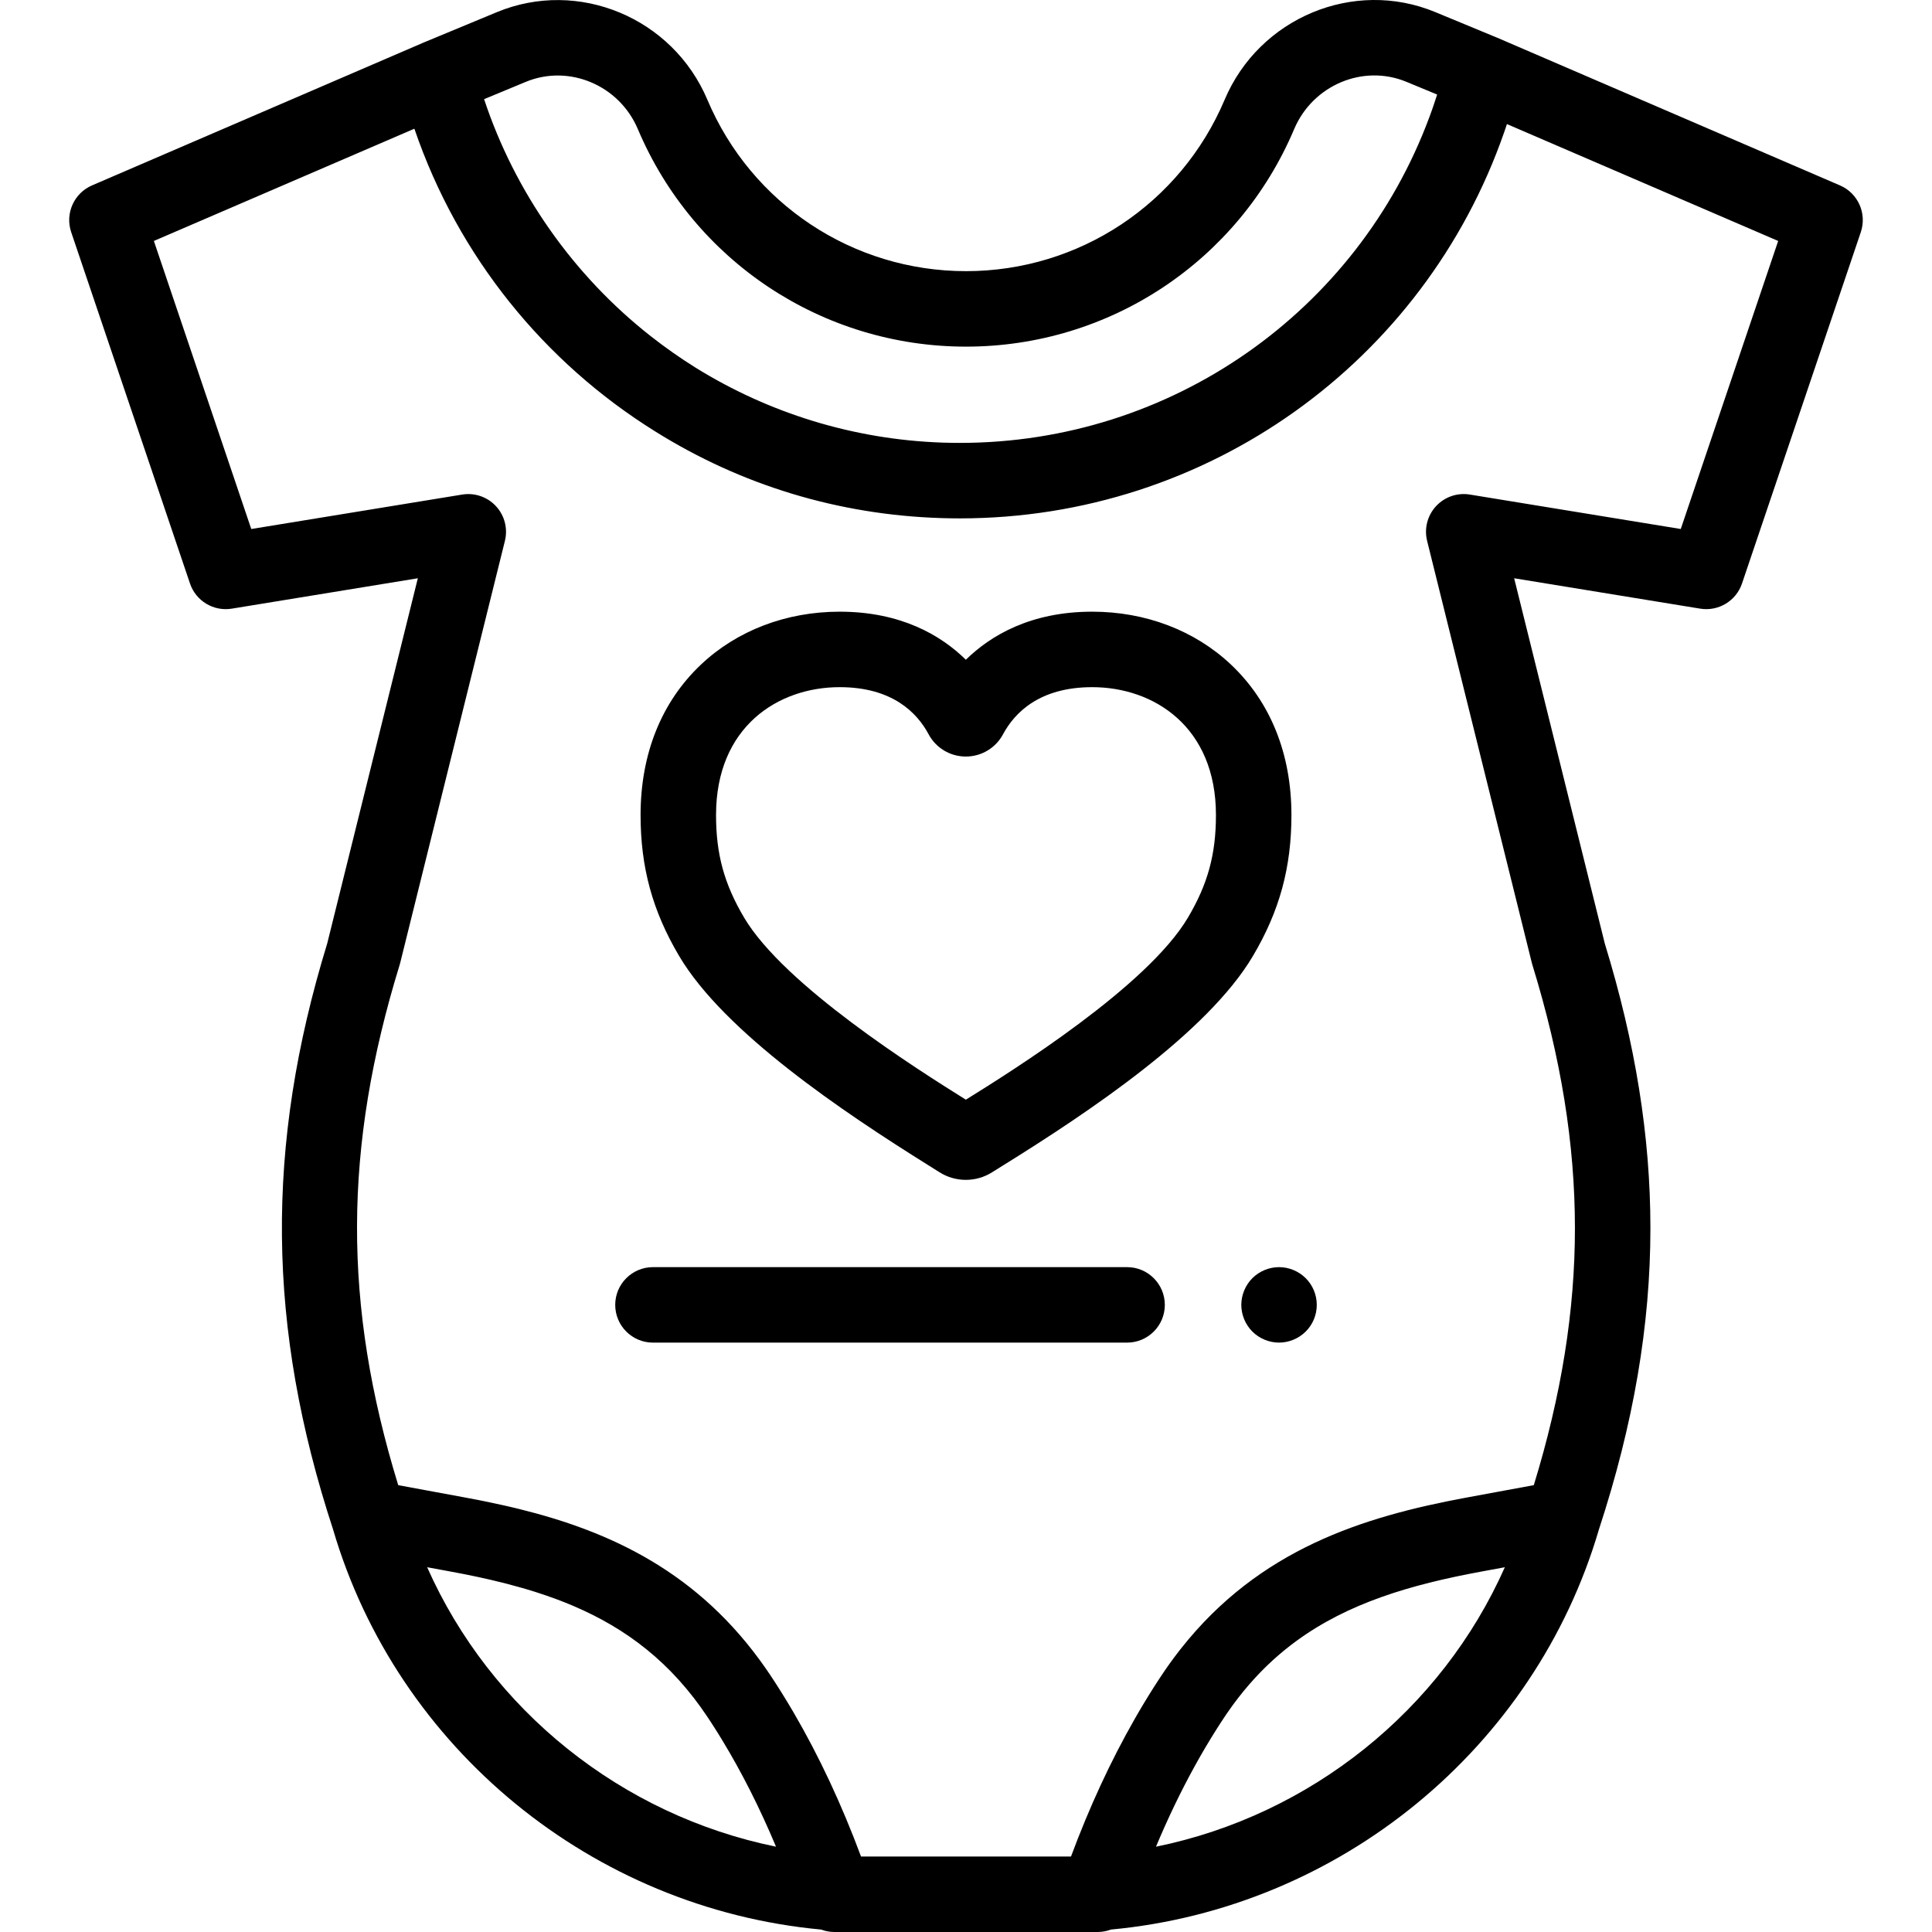
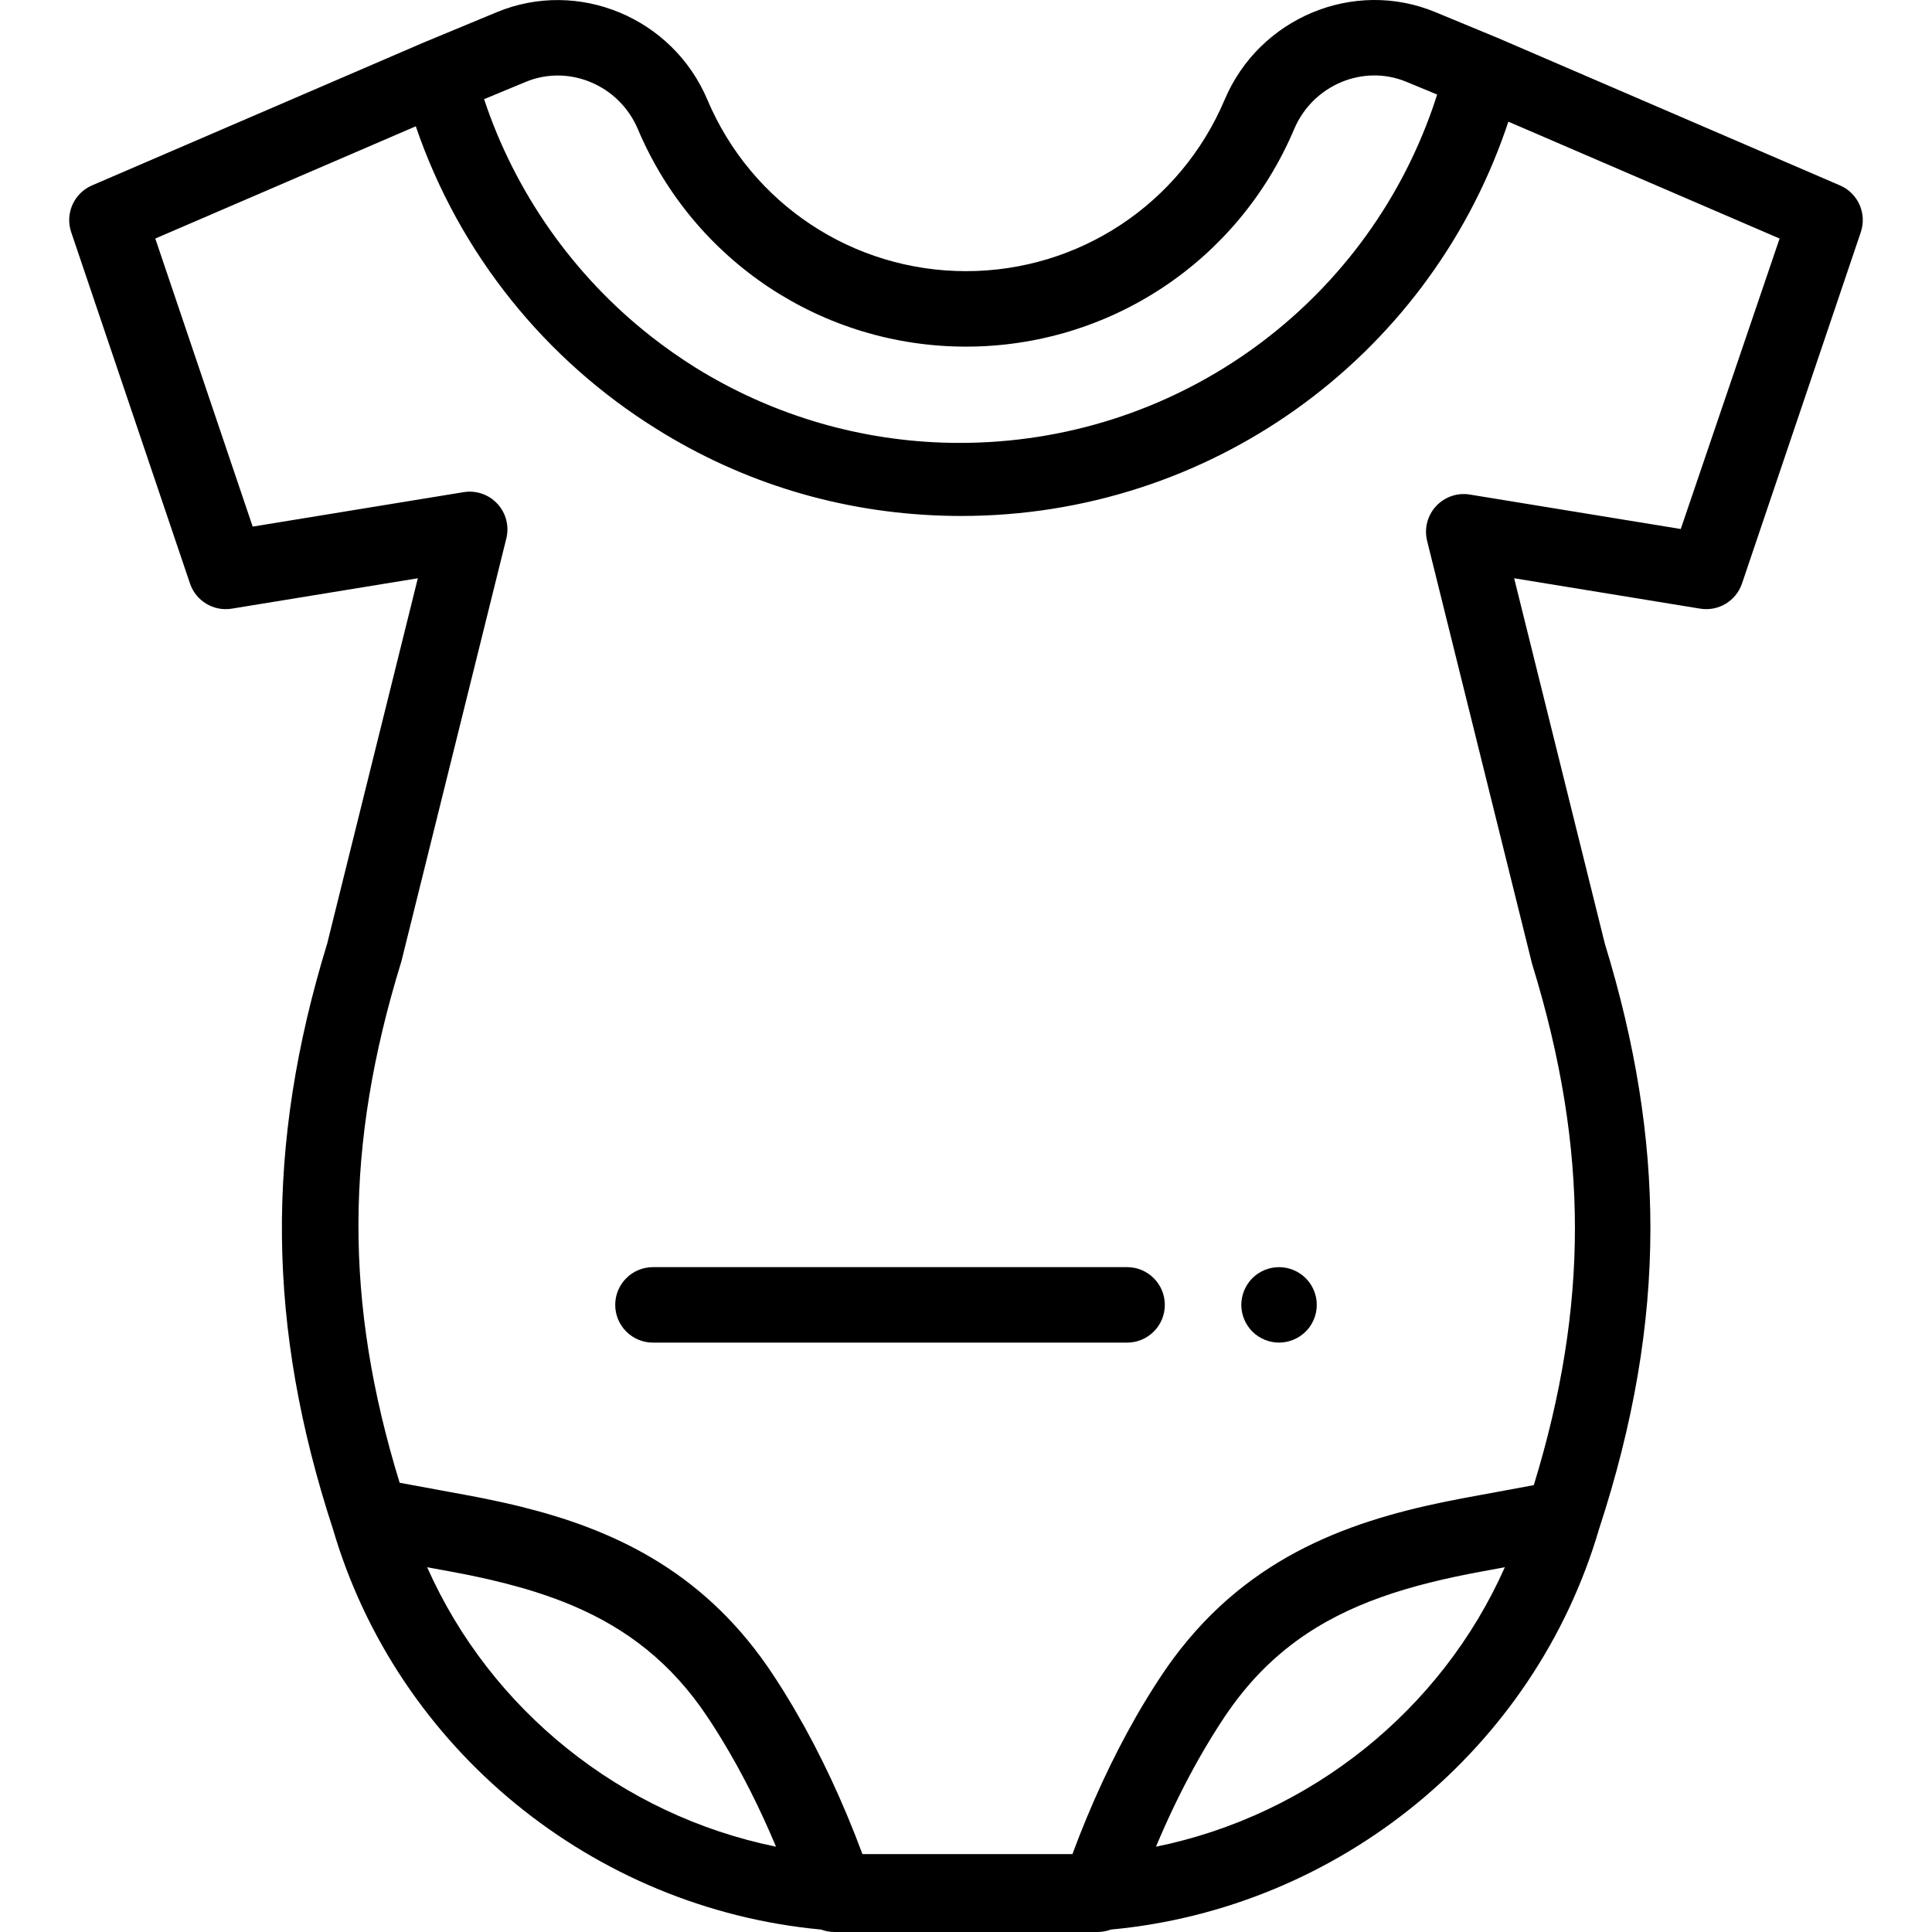
<svg xmlns="http://www.w3.org/2000/svg" version="1.1" id="Capa_1" x="0px" y="0px" viewBox="0 0 512.001 512.001" style="enable-background:new 0 0 512.001 512.001;" xml:space="preserve">
  <g>
    <g>
-       <path d="M487.617,49.137L396.86,10.029c-0.141-0.061-0.283-0.117-0.425-0.171l-16.087-6.66    c-21.575-8.933-46.61,1.488-55.805,23.229c-11.674,27.599-38.578,45.433-68.542,45.433s-56.868-17.833-68.542-45.433    c-9.196-21.743-34.227-32.147-55.797-23.201l-19.336,8.022c-0.078,0.032-0.155,0.066-0.232,0.1L24.384,49.136    c-4.785,2.062-7.186,7.453-5.517,12.388l31.482,93.107c1.567,4.635,6.256,7.459,11.086,6.667l49.296-8.052L86.711,250.05    c-16.49,53.715-16.01,101.613,1.547,155.244c17.042,58.111,68.8,100.432,129.348,106.063c1.106,0.417,2.297,0.643,3.528,0.643    h69.73c1.231,0,2.422-0.226,3.528-0.643c60.548-5.63,112.306-47.952,129.348-106.063c9.175-28.009,13.635-54.123,13.635-79.827    c0-24.253-3.954-48.926-12.087-75.418l-24.02-96.803l49.297,8.052c4.824,0.791,9.519-2.032,11.086-6.667l31.482-93.107    C494.802,56.588,492.401,51.198,487.617,49.137z M139.327,21.701c11.45-4.75,24.78,0.863,29.711,12.518    c14.811,35.017,48.946,57.643,86.963,57.643c38.017,0,72.152-22.626,86.964-57.643c4.932-11.66,18.271-17.286,29.733-12.541    l8.162,3.379c-0.327,1.029-0.666,2.052-1.017,3.069c-0.017,0.049-0.034,0.098-0.051,0.147c-0.043,0.123-0.085,0.245-0.128,0.368    c-0.036,0.103-0.072,0.206-0.108,0.309c-0.03,0.086-0.061,0.171-0.091,0.257c-0.049,0.138-0.098,0.275-0.147,0.412    c-0.022,0.062-0.044,0.123-0.067,0.185c-0.061,0.168-0.121,0.336-0.182,0.504c-0.01,0.028-0.02,0.056-0.031,0.084    c-0.072,0.196-0.144,0.393-0.216,0.588c-0.005,0.013-0.01,0.027-0.015,0.04c-19.114,51.512-68.351,86.353-124.437,86.353    c-1.405,0-2.807-0.021-4.205-0.064c-0.012,0-0.024-0.001-0.036-0.001c-0.175-0.005-0.35-0.011-0.525-0.017    c-23.655-0.841-45.998-7.918-65.199-19.815c-4.092-2.551-8.07-5.34-11.921-8.363c-20.564-16.137-36.036-38.212-44.194-62.833    L139.327,21.701z M113.2,415.333l6.25,1.153c2.269,0.418,4.5,0.857,6.693,1.322c0.438,0.093,0.875,0.187,1.311,0.282    c0.871,0.19,1.735,0.385,2.593,0.584c2.851,0.662,5.634,1.376,8.349,2.158c0.289,0.083,0.578,0.167,0.866,0.252    c0.733,0.216,1.461,0.437,2.184,0.664c0.241,0.076,0.481,0.151,0.721,0.228c1.841,0.588,3.649,1.212,5.424,1.876    c0.083,0.031,0.165,0.062,0.248,0.093c0.501,0.189,0.999,0.381,1.495,0.576c0.137,0.054,0.274,0.108,0.41,0.163    c0.59,0.236,1.176,0.476,1.759,0.721c0.134,0.057,0.268,0.113,0.402,0.17c14.109,6.016,26.008,15.005,35.703,29.617    c0.194,0.293,0.388,0.587,0.581,0.882c0.034,0.052,0.069,0.105,0.103,0.158c0.395,0.604,0.787,1.213,1.176,1.826    c0.011,0.018,0.022,0.035,0.034,0.053c0.196,0.308,0.391,0.618,0.586,0.929c0.004,0.007,0.008,0.014,0.013,0.02    c0.403,0.644,0.803,1.292,1.201,1.946c0.009,0.014,0.018,0.029,0.026,0.043c5.246,8.626,10.036,18.105,14.324,28.347    C164.728,481.052,130.026,453.233,113.2,415.333z M306.347,489.398c3.133-7.484,6.534-14.56,10.184-21.194    c0.007-0.013,0.014-0.026,0.021-0.039c0.377-0.684,0.756-1.364,1.138-2.038c0.012-0.021,0.023-0.041,0.035-0.062    c0.179-0.316,0.358-0.63,0.539-0.944c0.013-0.023,0.027-0.047,0.04-0.07c0.19-0.33,0.38-0.659,0.571-0.987    c0.009-0.016,0.018-0.031,0.027-0.047c0.175-0.3,0.351-0.6,0.527-0.898c0.028-0.048,0.056-0.095,0.085-0.143    c0.37-0.625,0.742-1.246,1.117-1.863c0.037-0.06,0.073-0.12,0.11-0.181c0.171-0.281,0.343-0.561,0.515-0.841    c0.014-0.023,0.028-0.046,0.043-0.069c0.186-0.302,0.374-0.603,0.561-0.902c0.038-0.06,0.075-0.12,0.113-0.18    c0.158-0.253,0.317-0.504,0.476-0.755c0.034-0.055,0.069-0.109,0.104-0.164c0.187-0.294,0.374-0.586,0.562-0.878    c0.031-0.048,0.062-0.096,0.093-0.144c0.155-0.241,0.311-0.48,0.467-0.719c0.052-0.079,0.104-0.159,0.156-0.239    c0.186-0.284,0.372-0.567,0.559-0.848c0.256-0.386,0.514-0.768,0.773-1.147c3.749-5.47,7.821-10.13,12.214-14.127    c0.047-0.042,0.094-0.085,0.14-0.127c1.982-1.794,4.029-3.454,6.143-4.993c13.588-9.9,29.882-14.807,48.891-18.313l6.249-1.153    C381.975,453.233,347.272,481.052,306.347,489.398z M445.42,140.191l-55.9-9.13c-3.318-0.544-6.687,0.619-8.965,3.091    c-2.279,2.472-3.163,5.924-2.353,9.187l27.739,111.796c0.044,0.18,0.094,0.358,0.148,0.535    c7.593,24.658,11.284,47.489,11.284,69.8c0,21.888-3.569,44.223-10.899,68.109l-17.553,3.24h0.002    c-0.23,0.042-0.46,0.085-0.691,0.128c-26.919,5.02-54.414,13.549-75.247,39.924c-0.037,0.047-0.074,0.093-0.111,0.14    c-0.21,0.266-0.419,0.535-0.627,0.805c-1.546,2.004-3.055,4.109-4.522,6.321c-0.095,0.143-0.189,0.287-0.284,0.43    c-0.052,0.08-0.105,0.159-0.158,0.239c-0.083,0.127-0.167,0.254-0.25,0.382c-0.069,0.105-0.137,0.21-0.206,0.315    c-0.079,0.121-0.157,0.242-0.235,0.363c-0.075,0.116-0.151,0.232-0.226,0.349c-0.073,0.113-0.146,0.227-0.219,0.34    c-0.079,0.123-0.157,0.245-0.236,0.368c-0.069,0.108-0.138,0.216-0.206,0.324c-0.091,0.143-0.181,0.285-0.272,0.428    c-0.054,0.085-0.108,0.171-0.162,0.256c-0.106,0.168-0.211,0.336-0.317,0.504c-0.044,0.07-0.088,0.14-0.132,0.211    c-0.115,0.184-0.229,0.368-0.344,0.552c-0.035,0.056-0.07,0.112-0.105,0.169c-0.458,0.741-0.913,1.488-1.365,2.24    c-0.008,0.014-0.017,0.028-0.025,0.042c-0.142,0.237-0.284,0.475-0.426,0.713c-0.015,0.025-0.03,0.05-0.044,0.075    c-0.133,0.223-0.265,0.447-0.397,0.671c-0.024,0.041-0.048,0.083-0.073,0.124c-0.125,0.213-0.25,0.426-0.375,0.639    c-0.024,0.041-0.048,0.083-0.072,0.124c-0.128,0.219-0.255,0.438-0.382,0.658c-0.019,0.034-0.039,0.067-0.058,0.101    c-0.142,0.246-0.284,0.493-0.426,0.741c-0.001,0.003-0.003,0.005-0.004,0.008c-6.339,11.088-11.998,23.301-16.904,36.498h-55.644    c-5.137-13.816-11.099-26.556-17.803-38.053c-0.005-0.008-0.01-0.017-0.015-0.025c-0.146-0.251-0.293-0.5-0.439-0.75    c-0.005-0.008-0.009-0.016-0.014-0.023c-0.908-1.541-1.829-3.06-2.763-4.555c-0.01-0.016-0.02-0.033-0.031-0.049    c-0.14-0.223-0.28-0.446-0.42-0.668c-0.024-0.039-0.049-0.077-0.073-0.116c-0.125-0.198-0.25-0.395-0.375-0.592    c-0.035-0.055-0.071-0.111-0.106-0.166c-0.121-0.189-0.241-0.377-0.362-0.565c-0.033-0.051-0.065-0.102-0.098-0.153    c-0.123-0.191-0.247-0.383-0.371-0.573c-0.032-0.05-0.064-0.099-0.097-0.149c-0.147-0.226-0.294-0.451-0.442-0.676    c-0.005-0.007-0.009-0.014-0.014-0.021c-0.16-0.243-0.32-0.486-0.48-0.728c-0.42-0.632-0.843-1.256-1.269-1.871    c-17.824-25.719-41.349-36.422-65.404-42.361c-0.115-0.028-0.23-0.057-0.345-0.085c-0.23-0.056-0.46-0.112-0.691-0.168    c-0.115-0.028-0.23-0.055-0.345-0.083c-0.23-0.055-0.461-0.11-0.691-0.164c-0.346-0.081-0.691-0.162-1.037-0.241    c-0.346-0.08-0.692-0.159-1.037-0.236c-1.729-0.389-3.46-0.757-5.19-1.107c-0.346-0.07-0.692-0.139-1.038-0.208    c-0.231-0.046-0.461-0.091-0.692-0.136c-0.231-0.045-0.461-0.09-0.692-0.135c-0.922-0.178-1.844-0.352-2.764-0.522l-17.554-3.24    c-14.704-47.873-14.533-89.458,0.385-137.908c0.055-0.177,0.104-0.355,0.148-0.535l27.739-111.796    c0.81-3.263-0.074-6.715-2.353-9.187c-2.278-2.472-5.648-3.634-8.965-3.091l-55.899,9.13l-25.81-76.339l69.038-29.744    c11.59,33.966,34.504,61.975,63.807,80.212c22.762,14.254,48.589,22.112,75.742,22.972c0.055,0.002,0.11,0.004,0.165,0.005    c0.007,0,0.014,0.001,0.021,0.001c1.603,0.05,3.212,0.076,4.825,0.076h0.001c65.579,0,123.017-41.399,144.218-102.258    c0.009-0.026,0.018-0.051,0.027-0.077c0.067-0.192,0.133-0.385,0.199-0.577c0.019-0.056,0.039-0.113,0.058-0.169    c0.057-0.166,0.113-0.332,0.169-0.498c0.03-0.089,0.06-0.177,0.09-0.266c0.049-0.147,0.098-0.294,0.147-0.441    c0.023-0.07,0.047-0.141,0.071-0.211l71.882,30.975L445.42,140.191z" />
+       <path d="M487.617,49.137L396.86,10.029c-0.141-0.061-0.283-0.117-0.425-0.171l-16.087-6.66    c-21.575-8.933-46.61,1.488-55.805,23.229c-11.674,27.599-38.578,45.433-68.542,45.433s-56.868-17.833-68.542-45.433    c-9.196-21.743-34.227-32.147-55.797-23.201l-19.336,8.022c-0.078,0.032-0.155,0.066-0.232,0.1L24.384,49.136    c-4.785,2.062-7.186,7.453-5.517,12.388l31.482,93.107c1.567,4.635,6.256,7.459,11.086,6.667l49.296-8.052L86.711,250.05    c-16.49,53.715-16.01,101.613,1.547,155.244c17.042,58.111,68.8,100.432,129.348,106.063c1.106,0.417,2.297,0.643,3.528,0.643    h69.73c1.231,0,2.422-0.226,3.528-0.643c60.548-5.63,112.306-47.952,129.348-106.063c9.175-28.009,13.635-54.123,13.635-79.827    c0-24.253-3.954-48.926-12.087-75.418l-24.02-96.803l49.297,8.052c4.824,0.791,9.519-2.032,11.086-6.667l31.482-93.107    C494.802,56.588,492.401,51.198,487.617,49.137z M139.327,21.701c11.45-4.75,24.78,0.863,29.711,12.518    c14.811,35.017,48.946,57.643,86.963,57.643c38.017,0,72.152-22.626,86.964-57.643c4.932-11.66,18.271-17.286,29.733-12.541    l8.162,3.379c-0.327,1.029-0.666,2.052-1.017,3.069c-0.017,0.049-0.034,0.098-0.051,0.147c-0.043,0.123-0.085,0.245-0.128,0.368    c-0.036,0.103-0.072,0.206-0.108,0.309c-0.03,0.086-0.061,0.171-0.091,0.257c-0.049,0.138-0.098,0.275-0.147,0.412    c-0.022,0.062-0.044,0.123-0.067,0.185c-0.061,0.168-0.121,0.336-0.182,0.504c-0.01,0.028-0.02,0.056-0.031,0.084    c-0.072,0.196-0.144,0.393-0.216,0.588c-0.005,0.013-0.01,0.027-0.015,0.04c-19.114,51.512-68.351,86.353-124.437,86.353    c-1.405,0-2.807-0.021-4.205-0.064c-0.012,0-0.024-0.001-0.036-0.001c-0.175-0.005-0.35-0.011-0.525-0.017    c-23.655-0.841-45.998-7.918-65.199-19.815c-4.092-2.551-8.07-5.34-11.921-8.363c-20.564-16.137-36.036-38.212-44.194-62.833    L139.327,21.701z M113.2,415.333l6.25,1.153c2.269,0.418,4.5,0.857,6.693,1.322c0.438,0.093,0.875,0.187,1.311,0.282    c0.871,0.19,1.735,0.385,2.593,0.584c2.851,0.662,5.634,1.376,8.349,2.158c0.289,0.083,0.578,0.167,0.866,0.252    c0.733,0.216,1.461,0.437,2.184,0.664c0.241,0.076,0.481,0.151,0.721,0.228c1.841,0.588,3.649,1.212,5.424,1.876    c0.083,0.031,0.165,0.062,0.248,0.093c0.501,0.189,0.999,0.381,1.495,0.576c0.137,0.054,0.274,0.108,0.41,0.163    c0.59,0.236,1.176,0.476,1.759,0.721c0.134,0.057,0.268,0.113,0.402,0.17c14.109,6.016,26.008,15.005,35.703,29.617    c0.194,0.293,0.388,0.587,0.581,0.882c0.034,0.052,0.069,0.105,0.103,0.158c0.395,0.604,0.787,1.213,1.176,1.826    c0.011,0.018,0.022,0.035,0.034,0.053c0.196,0.308,0.391,0.618,0.586,0.929c0.004,0.007,0.008,0.014,0.013,0.02    c0.403,0.644,0.803,1.292,1.201,1.946c0.009,0.014,0.018,0.029,0.026,0.043c5.246,8.626,10.036,18.105,14.324,28.347    C164.728,481.052,130.026,453.233,113.2,415.333z M306.347,489.398c3.133-7.484,6.534-14.56,10.184-21.194    c0.007-0.013,0.014-0.026,0.021-0.039c0.377-0.684,0.756-1.364,1.138-2.038c0.012-0.021,0.023-0.041,0.035-0.062    c0.179-0.316,0.358-0.63,0.539-0.944c0.013-0.023,0.027-0.047,0.04-0.07c0.19-0.33,0.38-0.659,0.571-0.987    c0.009-0.016,0.018-0.031,0.027-0.047c0.175-0.3,0.351-0.6,0.527-0.898c0.028-0.048,0.056-0.095,0.085-0.143    c0.37-0.625,0.742-1.246,1.117-1.863c0.037-0.06,0.073-0.12,0.11-0.181c0.171-0.281,0.343-0.561,0.515-0.841    c0.014-0.023,0.028-0.046,0.043-0.069c0.186-0.302,0.374-0.603,0.561-0.902c0.038-0.06,0.075-0.12,0.113-0.18    c0.158-0.253,0.317-0.504,0.476-0.755c0.034-0.055,0.069-0.109,0.104-0.164c0.187-0.294,0.374-0.586,0.562-0.878    c0.031-0.048,0.062-0.096,0.093-0.144c0.155-0.241,0.311-0.48,0.467-0.719c0.052-0.079,0.104-0.159,0.156-0.239    c0.186-0.284,0.372-0.567,0.559-0.848c0.256-0.386,0.514-0.768,0.773-1.147c3.749-5.47,7.821-10.13,12.214-14.127    c0.047-0.042,0.094-0.085,0.14-0.127c1.982-1.794,4.029-3.454,6.143-4.993c13.588-9.9,29.882-14.807,48.891-18.313l6.249-1.153    C381.975,453.233,347.272,481.052,306.347,489.398z M445.42,140.191l-55.9-9.13c-3.318-0.544-6.687,0.619-8.965,3.091    c-2.279,2.472-3.163,5.924-2.353,9.187l27.739,111.796c0.044,0.18,0.094,0.358,0.148,0.535    c7.593,24.658,11.284,47.489,11.284,69.8c0,21.888-3.569,44.223-10.899,68.109l-17.553,3.24h0.002    c-0.23,0.042-0.46,0.085-0.691,0.128c-26.919,5.02-54.414,13.549-75.247,39.924c-0.037,0.047-0.074,0.093-0.111,0.14    c-0.21,0.266-0.419,0.535-0.627,0.805c-1.546,2.004-3.055,4.109-4.522,6.321c-0.095,0.143-0.189,0.287-0.284,0.43    c-0.052,0.08-0.105,0.159-0.158,0.239c-0.083,0.127-0.167,0.254-0.25,0.382c-0.069,0.105-0.137,0.21-0.206,0.315    c-0.079,0.121-0.157,0.242-0.235,0.363c-0.075,0.116-0.151,0.232-0.226,0.349c-0.073,0.113-0.146,0.227-0.219,0.34    c-0.079,0.123-0.157,0.245-0.236,0.368c-0.069,0.108-0.138,0.216-0.206,0.324c-0.091,0.143-0.181,0.285-0.272,0.428    c-0.054,0.085-0.108,0.171-0.162,0.256c-0.106,0.168-0.211,0.336-0.317,0.504c-0.044,0.07-0.088,0.14-0.132,0.211    c-0.115,0.184-0.229,0.368-0.344,0.552c-0.035,0.056-0.07,0.112-0.105,0.169c-0.458,0.741-0.913,1.488-1.365,2.24    c-0.008,0.014-0.017,0.028-0.025,0.042c-0.142,0.237-0.284,0.475-0.426,0.713c-0.015,0.025-0.03,0.05-0.044,0.075    c-0.133,0.223-0.265,0.447-0.397,0.671c-0.024,0.041-0.048,0.083-0.073,0.124c-0.024,0.041-0.048,0.083-0.072,0.124c-0.128,0.219-0.255,0.438-0.382,0.658c-0.019,0.034-0.039,0.067-0.058,0.101    c-0.142,0.246-0.284,0.493-0.426,0.741c-0.001,0.003-0.003,0.005-0.004,0.008c-6.339,11.088-11.998,23.301-16.904,36.498h-55.644    c-5.137-13.816-11.099-26.556-17.803-38.053c-0.005-0.008-0.01-0.017-0.015-0.025c-0.146-0.251-0.293-0.5-0.439-0.75    c-0.005-0.008-0.009-0.016-0.014-0.023c-0.908-1.541-1.829-3.06-2.763-4.555c-0.01-0.016-0.02-0.033-0.031-0.049    c-0.14-0.223-0.28-0.446-0.42-0.668c-0.024-0.039-0.049-0.077-0.073-0.116c-0.125-0.198-0.25-0.395-0.375-0.592    c-0.035-0.055-0.071-0.111-0.106-0.166c-0.121-0.189-0.241-0.377-0.362-0.565c-0.033-0.051-0.065-0.102-0.098-0.153    c-0.123-0.191-0.247-0.383-0.371-0.573c-0.032-0.05-0.064-0.099-0.097-0.149c-0.147-0.226-0.294-0.451-0.442-0.676    c-0.005-0.007-0.009-0.014-0.014-0.021c-0.16-0.243-0.32-0.486-0.48-0.728c-0.42-0.632-0.843-1.256-1.269-1.871    c-17.824-25.719-41.349-36.422-65.404-42.361c-0.115-0.028-0.23-0.057-0.345-0.085c-0.23-0.056-0.46-0.112-0.691-0.168    c-0.115-0.028-0.23-0.055-0.345-0.083c-0.23-0.055-0.461-0.11-0.691-0.164c-0.346-0.081-0.691-0.162-1.037-0.241    c-0.346-0.08-0.692-0.159-1.037-0.236c-1.729-0.389-3.46-0.757-5.19-1.107c-0.346-0.07-0.692-0.139-1.038-0.208    c-0.231-0.046-0.461-0.091-0.692-0.136c-0.231-0.045-0.461-0.09-0.692-0.135c-0.922-0.178-1.844-0.352-2.764-0.522l-17.554-3.24    c-14.704-47.873-14.533-89.458,0.385-137.908c0.055-0.177,0.104-0.355,0.148-0.535l27.739-111.796    c0.81-3.263-0.074-6.715-2.353-9.187c-2.278-2.472-5.648-3.634-8.965-3.091l-55.899,9.13l-25.81-76.339l69.038-29.744    c11.59,33.966,34.504,61.975,63.807,80.212c22.762,14.254,48.589,22.112,75.742,22.972c0.055,0.002,0.11,0.004,0.165,0.005    c0.007,0,0.014,0.001,0.021,0.001c1.603,0.05,3.212,0.076,4.825,0.076h0.001c65.579,0,123.017-41.399,144.218-102.258    c0.009-0.026,0.018-0.051,0.027-0.077c0.067-0.192,0.133-0.385,0.199-0.577c0.019-0.056,0.039-0.113,0.058-0.169    c0.057-0.166,0.113-0.332,0.169-0.498c0.03-0.089,0.06-0.177,0.09-0.266c0.049-0.147,0.098-0.294,0.147-0.441    c0.023-0.07,0.047-0.141,0.071-0.211l71.882,30.975L445.42,140.191z" />
    </g>
  </g>
  <g>
    <g>
      <path d="M348.768,343.856c-0.13-0.64-0.32-1.27-0.57-1.87c-0.25-0.61-0.56-1.19-0.92-1.73c-0.37-0.55-0.79-1.06-1.25-1.52    c-1.86-1.86-4.44-2.93-7.071-2.93c-2.63,0-5.21,1.07-7.071,2.93c-0.46,0.46-0.88,0.97-1.24,1.52c-0.36,0.54-0.67,1.12-0.92,1.73    c-0.25,0.6-0.44,1.23-0.57,1.87s-0.2,1.3-0.2,1.95c0,0.65,0.07,1.31,0.2,1.96c0.13,0.63,0.32,1.26,0.57,1.87    c0.25,0.6,0.56,1.18,0.92,1.72c0.36,0.55,0.78,1.06,1.24,1.52c1.86,1.86,4.44,2.93,7.071,2.93c2.63,0,5.21-1.07,7.071-2.93    c0.46-0.46,0.88-0.97,1.25-1.52c0.36-0.539,0.67-1.12,0.92-1.72c0.25-0.61,0.44-1.24,0.57-1.87c0.13-0.65,0.19-1.31,0.19-1.96    C348.958,345.156,348.898,344.496,348.768,343.856z" />
    </g>
  </g>
  <g>
    <g>
      <path d="M298.69,335.806H173.041c-5.523,0-10.001,4.477-10.001,10.001s4.477,10.001,10.001,10.001H298.69    c5.523,0,10.001-4.477,10.001-10.001S304.213,335.806,298.69,335.806z" />
    </g>
  </g>
  <g>
    <g>
-       <path d="M326.248,176.146c-9.577-9.056-22.645-14.043-36.797-14.043c-16.333,0-26.933,6.314-33.489,12.736    c-6.544-6.424-17.126-12.736-33.445-12.736c-14.151,0-27.214,4.988-36.784,14.046c-10.451,9.892-15.974,23.668-15.974,39.838    c0,13.893,3.152,25.417,10.222,37.367c11.955,20.207,43.417,41.324,66.043,55.45c1.196,0.746,2.186,1.365,2.929,1.839    c2.125,1.355,4.562,2.034,7,2.034c2.426,0,4.852-0.671,6.973-2.016c0.737-0.468,1.716-1.075,2.898-1.809    c22.652-14.065,54.161-35.121,66.216-55.499c7.057-11.929,10.204-23.453,10.204-37.365    C342.242,199.818,336.712,186.04,326.248,176.146z M314.822,243.17c-10.75,18.171-46.187,40.387-58.86,48.26    c-12.629-7.889-48.105-30.235-58.768-48.26c-5.28-8.927-7.435-16.801-7.435-27.182c0-23.407,16.452-33.884,32.757-33.884    c13.972,0,20.53,6.786,23.572,12.479c1.945,3.642,5.723,5.906,9.858,5.909h0.006c4.132,0,7.909-2.259,9.857-5.893    c3.056-5.7,9.639-12.494,23.642-12.494c16.321,0,32.79,10.477,32.79,33.884C322.241,226.388,320.091,234.264,314.822,243.17z" />
-     </g>
+       </g>
  </g>
  <g>
</g>
  <g>
</g>
  <g>
</g>
  <g>
</g>
  <g>
</g>
  <g>
</g>
  <g>
</g>
  <g>
</g>
  <g>
</g>
  <g>
</g>
  <g>
</g>
  <g>
</g>
  <g>
</g>
  <g>
</g>
  <g>
</g>
</svg>